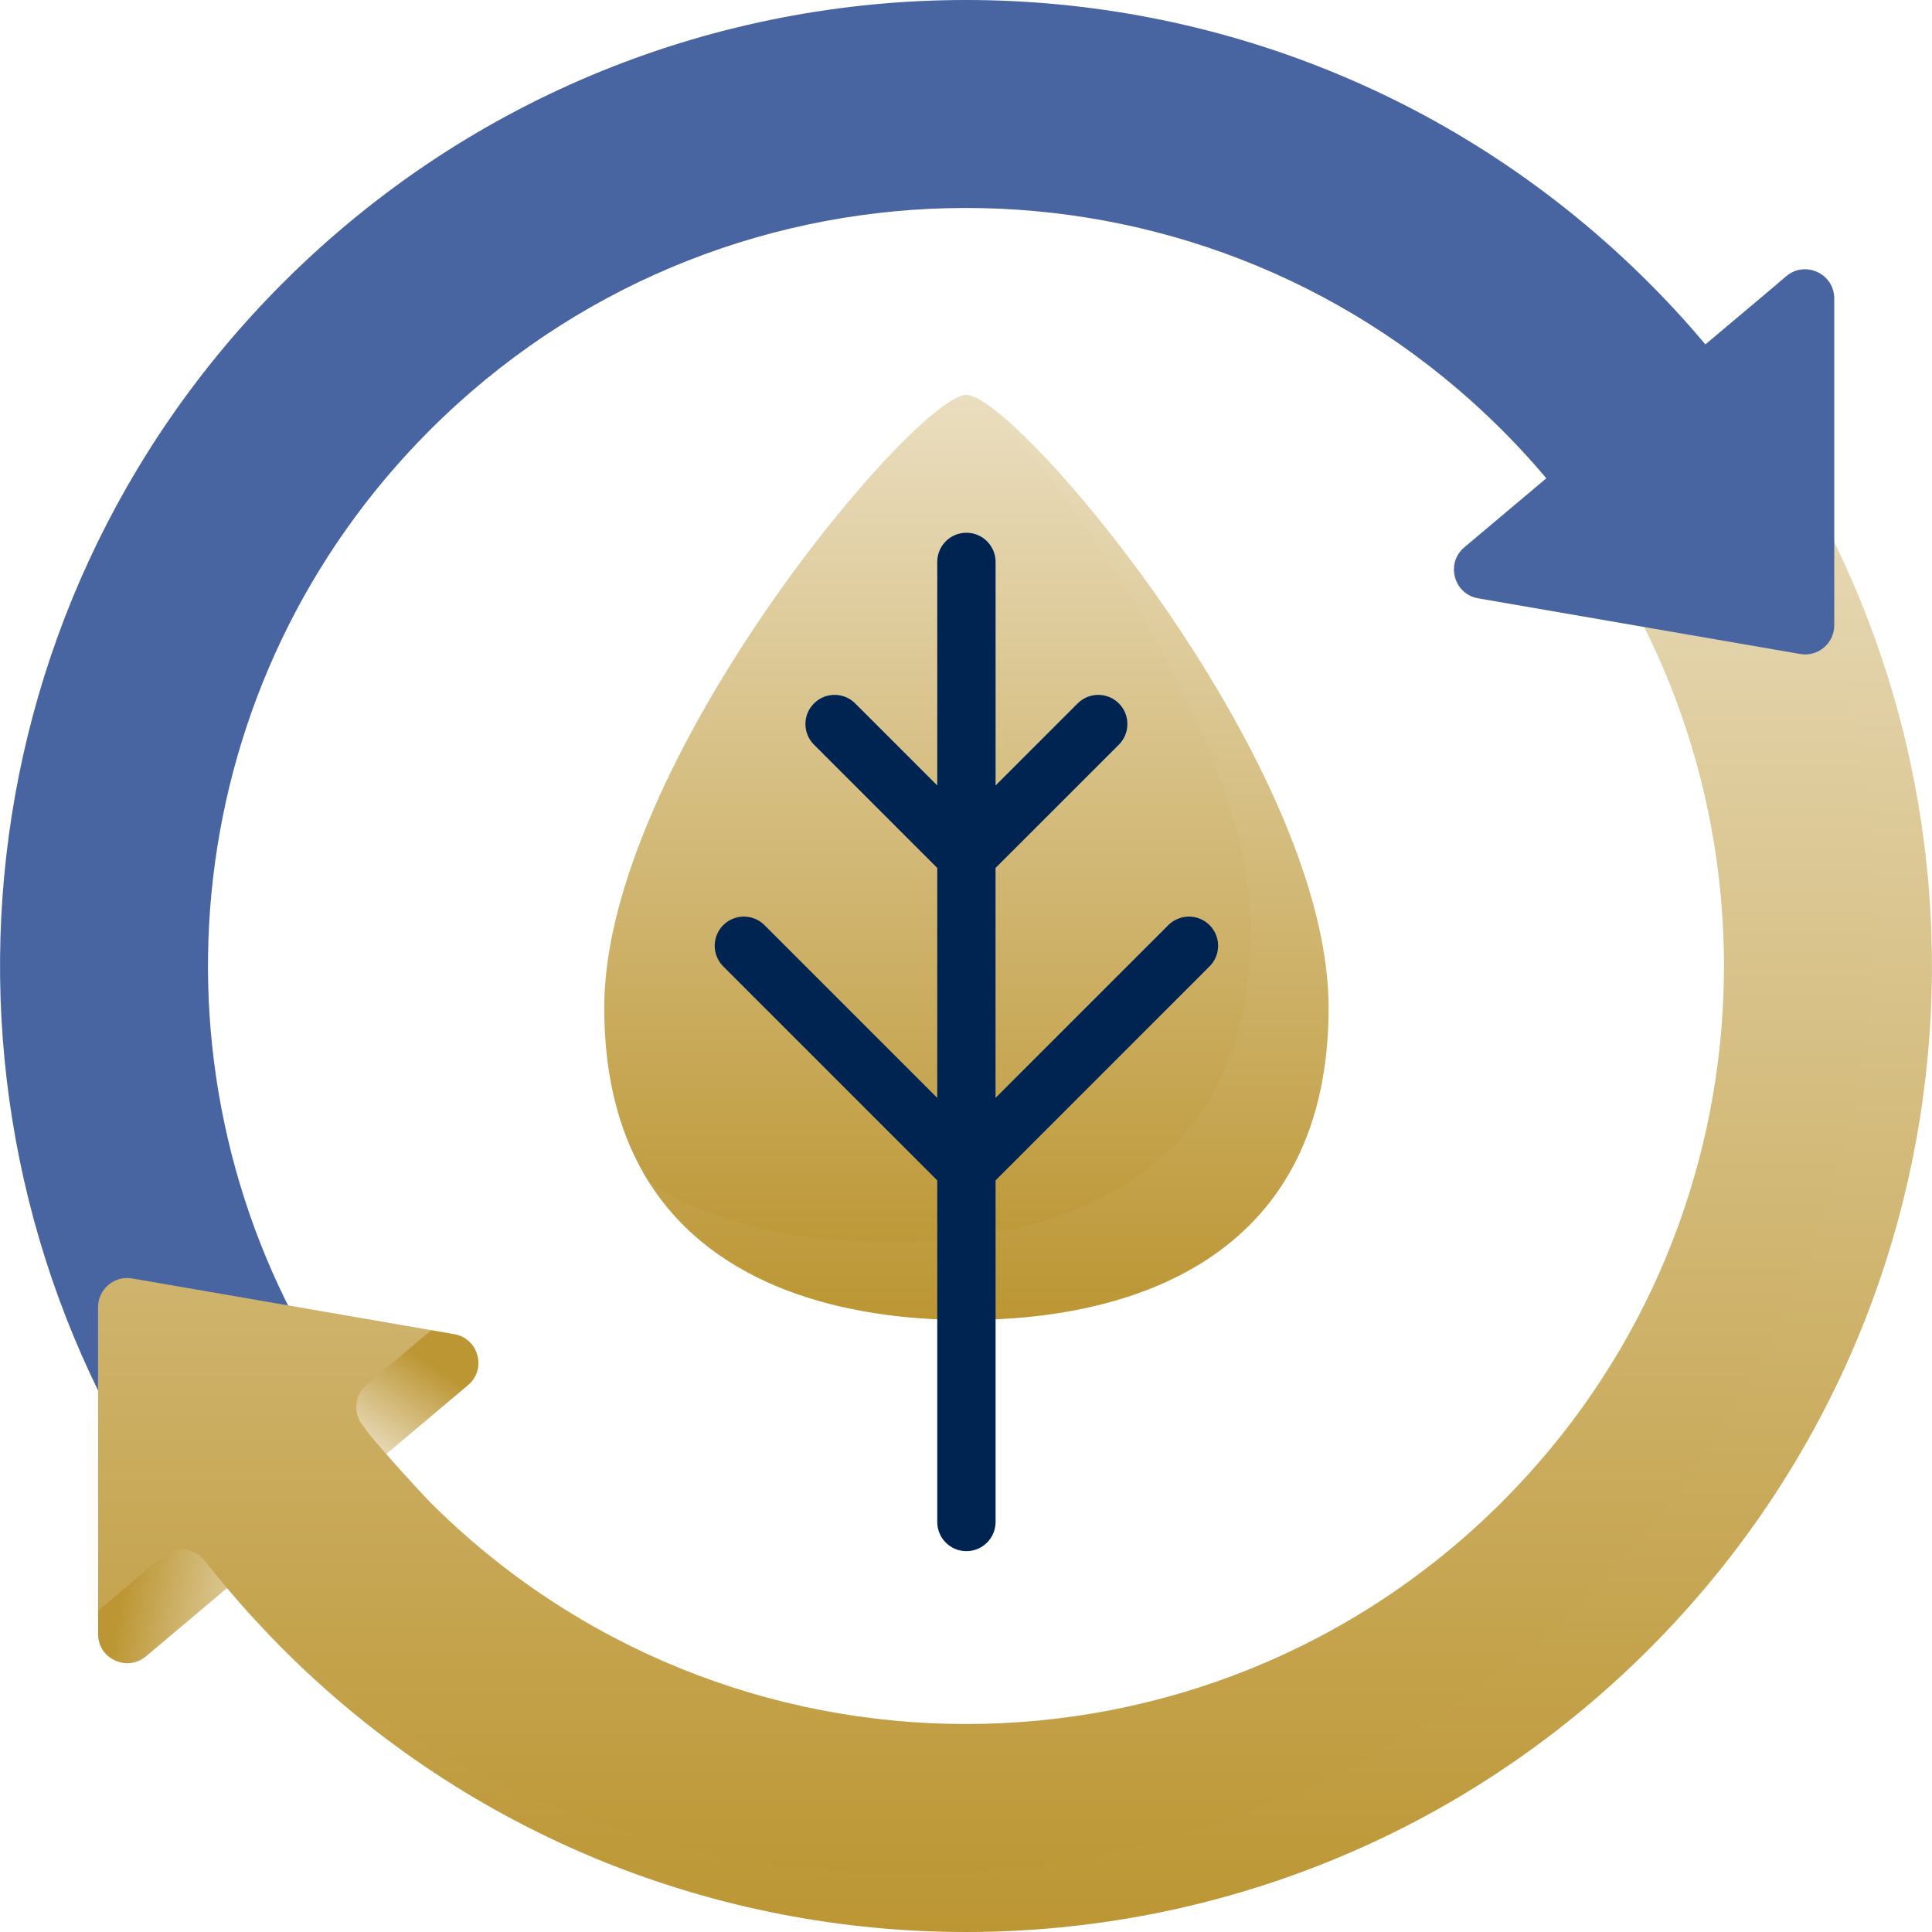
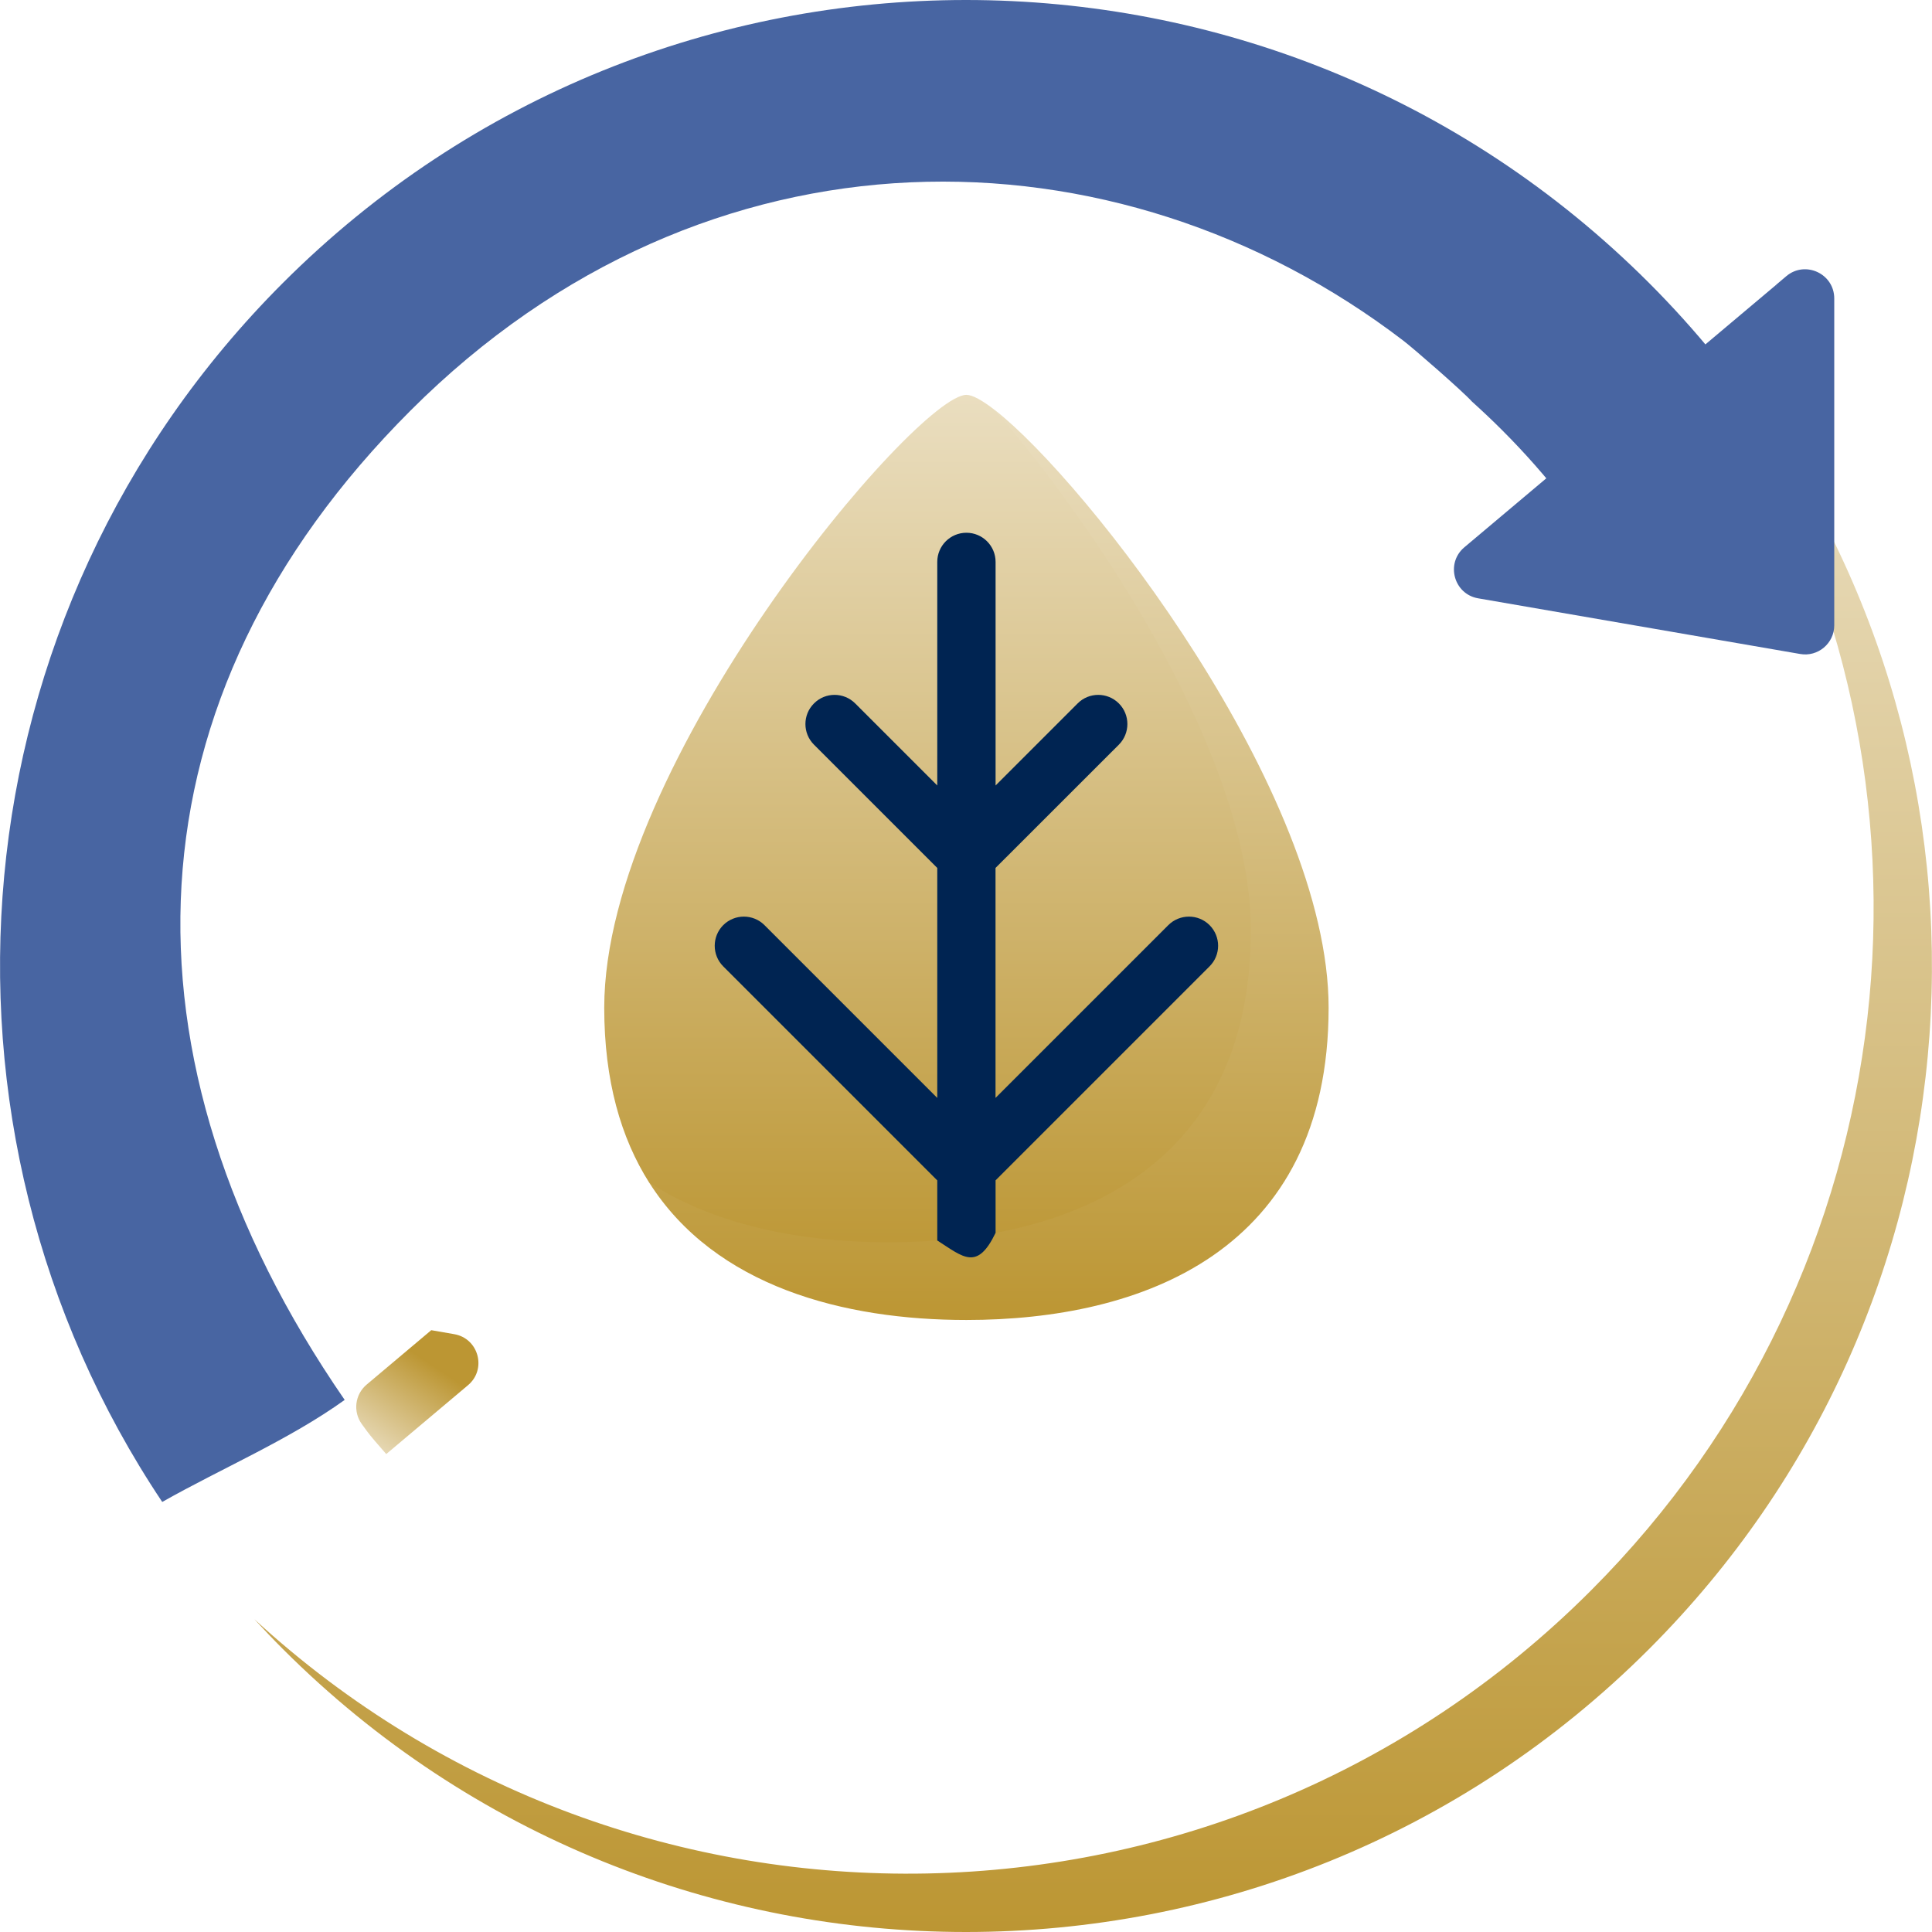
<svg xmlns="http://www.w3.org/2000/svg" width="32" height="32" viewBox="0 0 32 32" fill="none">
  <g clip-path="url(#clip0_8136_91454)">
    <path d="M6.8 6.8C11.703 1.897 18.491 2.009 23.243 5.642C23.425 5.781 24.23 6.484 24.381 6.652C24.55 6.804 24.715 6.96 24.877 7.122C25.262 7.506 25.616 7.91 25.94 8.329C26.775 7.511 27.491 6.578 28.416 5.909C28.073 5.487 27.706 5.079 27.313 4.686C21.065 -1.562 10.934 -1.562 4.686 4.686C-0.803 10.175 -1.469 18.66 2.687 24.877C3.683 24.314 4.784 23.85 5.709 23.187C1.803 17.521 2.045 11.555 6.8 6.8Z" fill="#4865A2" />
-     <path d="M23.912 6.156C19.009 1.253 11.059 1.253 6.156 6.156C1.659 10.653 1.287 17.712 5.039 22.633C5.103 22.575 5.166 22.517 5.23 22.457C2.332 17.633 2.962 11.281 7.122 7.122C11.863 2.381 19.452 2.224 24.381 6.652C24.23 6.483 24.074 6.318 23.912 6.156Z" fill="#4865A2" />
-     <path d="M28.898 6.53L25.94 8.329C29.75 13.253 29.396 20.36 24.877 24.878C19.974 29.781 12.025 29.781 7.121 24.878C7.016 24.772 6.665 24.389 6.397 24.084L7.143 22.032L2.189 21.175C1.894 21.124 1.624 21.352 1.624 21.651V26.676C1.625 26.677 1.625 26.677 1.626 26.677L3.76 26.304C3.907 26.478 4.058 26.651 4.214 26.82C11.102 33.497 20.905 33.078 26.991 26.992C32.309 21.674 32.918 14.166 28.898 6.53Z" fill="url(#paint0_linear_8136_91454)" />
    <path d="M5.993 23.588C6.024 23.631 6.056 23.675 6.088 23.718C6.135 23.782 6.254 23.922 6.397 24.084L7.752 22.943C8.066 22.679 7.928 22.168 7.523 22.098L7.143 22.032L6.072 22.934C5.878 23.098 5.844 23.383 5.993 23.588Z" fill="url(#paint1_linear_8136_91454)" />
-     <path d="M3.391 25.85C3.222 25.634 2.908 25.598 2.698 25.775L1.626 26.678C1.625 26.677 1.625 26.677 1.624 26.677V27.065C1.624 27.475 2.104 27.698 2.418 27.434L3.76 26.304C3.634 26.154 3.51 26.003 3.391 25.85Z" fill="url(#paint2_linear_8136_91454)" />
    <path d="M28.898 6.53C28.833 6.611 28.773 6.683 28.722 6.744C32.457 12.899 31.665 21.03 26.347 26.348C20.261 32.435 10.491 32.591 4.214 26.82C4.367 26.987 4.524 27.152 4.686 27.314C10.934 33.562 21.065 33.562 27.313 27.314C32.978 21.648 33.507 12.791 28.898 6.53Z" fill="url(#paint3_linear_8136_91454)" />
    <path d="M29.979 9.41C29.98 7.092 29.416 4.72 29.416 4.72L24.254 9.065C24.252 9.067 24.25 9.069 24.248 9.071C24.248 9.071 27.024 10.197 28.827 10.258C29.466 10.28 29.979 9.82 29.979 9.41Z" fill="#4865A2" />
    <path d="M29.587 4.574L29.416 4.719V9.391C29.416 9.691 29.145 9.918 28.85 9.867L24.248 9.07C23.942 9.336 24.081 9.84 24.482 9.91L29.816 10.832C30.111 10.884 30.381 10.656 30.381 10.357V4.944C30.381 4.533 29.901 4.31 29.587 4.574Z" fill="#4865A2" />
    <path d="M21.362 15.968C21.362 13.181 18.707 9.046 16.476 6.791C16.268 6.629 16.106 6.54 16.007 6.54C15.182 6.54 10.008 12.637 10.008 16.691C10.008 17.902 10.286 18.851 10.752 19.587C12.008 20.853 13.967 21.141 15.363 21.141C18.251 21.141 21.362 20.022 21.362 15.968Z" fill="url(#paint4_linear_8136_91454)" />
    <path d="M16.476 6.79C18.273 8.863 20.718 12.616 20.718 15.402C20.718 19.456 17.607 20.576 14.719 20.576C13.324 20.576 11.876 20.314 10.752 19.586C11.847 21.313 13.982 21.863 16.007 21.863C18.895 21.863 22.006 20.744 22.006 16.69C22.006 13.123 18 7.976 16.476 6.79Z" fill="url(#paint5_linear_8136_91454)" />
    <path d="M16.489 19.551L20.034 16.006C20.223 15.818 20.223 15.512 20.034 15.323C19.846 15.135 19.54 15.135 19.351 15.323L16.489 18.185V14.376L18.532 12.334C18.72 12.145 18.72 11.839 18.532 11.651C18.343 11.462 18.037 11.462 17.849 11.651L16.49 13.01V9.307C16.49 9.04 16.273 8.824 16.007 8.824C15.74 8.824 15.524 9.04 15.524 9.307V13.01L14.165 11.651C13.976 11.462 13.67 11.462 13.482 11.651C13.293 11.839 13.293 12.145 13.482 12.334L15.524 14.376V18.185L12.662 15.323C12.474 15.135 12.168 15.135 11.979 15.323C11.791 15.512 11.791 15.818 11.979 16.006L15.524 19.551V20.546C15.958 20.825 16.185 21.052 16.49 20.42V19.551H16.489Z" fill="#002452" />
-     <path d="M16.007 25.692C16.273 25.692 16.49 25.476 16.49 25.209V20.42C16.172 20.48 15.848 20.521 15.524 20.546V25.209C15.524 25.476 15.74 25.692 16.007 25.692Z" fill="#002452" />
  </g>
  <defs>
    <linearGradient id="paint0_linear_8136_91454" x1="16.567" y1="6.53" x2="16.567" y2="31.693" gradientUnits="userSpaceOnUse">
      <stop stop-color="#EADEC0" />
      <stop offset="1" stop-color="#BC9633" />
    </linearGradient>
    <linearGradient id="paint1_linear_8136_91454" x1="6" y1="24" x2="7" y2="22.5" gradientUnits="userSpaceOnUse">
      <stop stop-color="#EADEC0" />
      <stop offset="1" stop-color="#BC9633" />
    </linearGradient>
    <linearGradient id="paint2_linear_8136_91454" x1="4.5" y1="27.001" x2="2" y2="26.501" gradientUnits="userSpaceOnUse">
      <stop stop-color="#EADEC0" />
      <stop offset="1" stop-color="#BC9633" />
    </linearGradient>
    <linearGradient id="paint3_linear_8136_91454" x1="18.106" y1="6.53" x2="18.106" y2="32" gradientUnits="userSpaceOnUse">
      <stop stop-color="#EADEC0" />
      <stop offset="1" stop-color="#BC9633" />
    </linearGradient>
    <linearGradient id="paint4_linear_8136_91454" x1="15.685" y1="6.54" x2="15.685" y2="21.141" gradientUnits="userSpaceOnUse">
      <stop stop-color="#EADEC0" />
      <stop offset="1" stop-color="#BC9633" />
    </linearGradient>
    <linearGradient id="paint5_linear_8136_91454" x1="16.379" y1="6.79" x2="16.379" y2="21.863" gradientUnits="userSpaceOnUse">
      <stop stop-color="#EADEC0" />
      <stop offset="1" stop-color="#BC9633" />
    </linearGradient>
    <clipPath id="clip0_8136_91454">
      <rect width="32" height="32" fill="white" />
    </clipPath>
  </defs>
</svg>